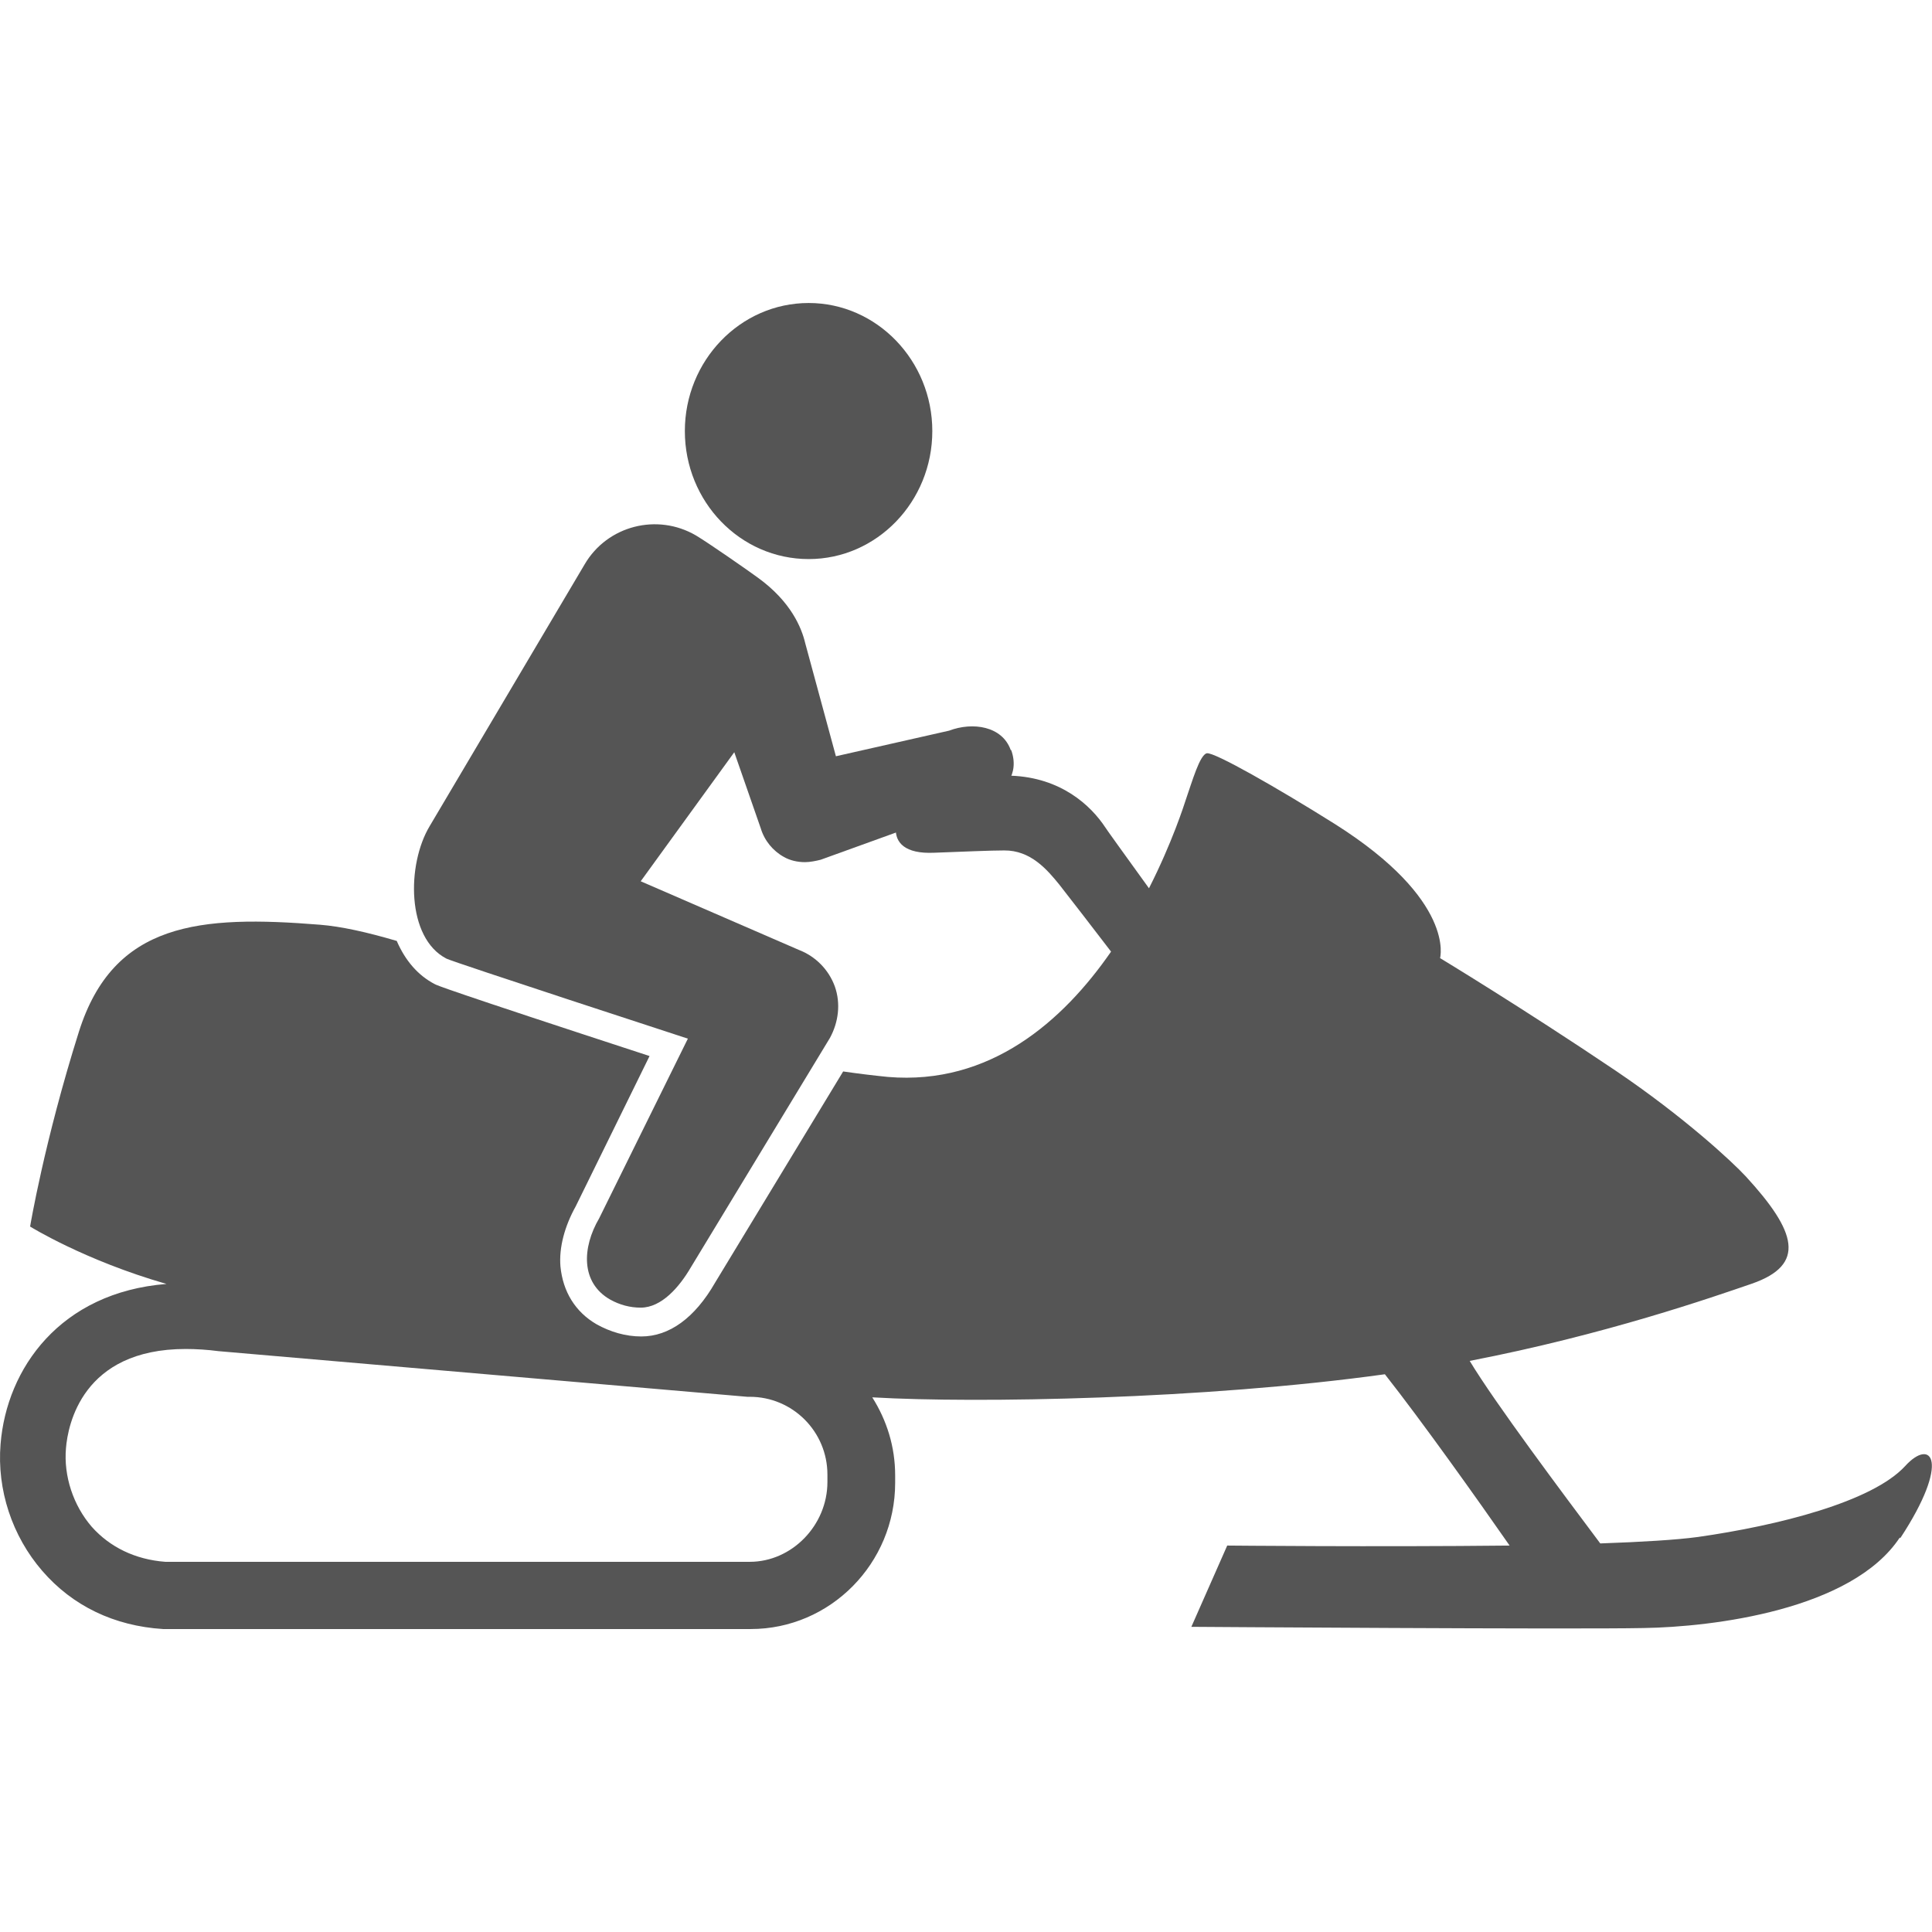
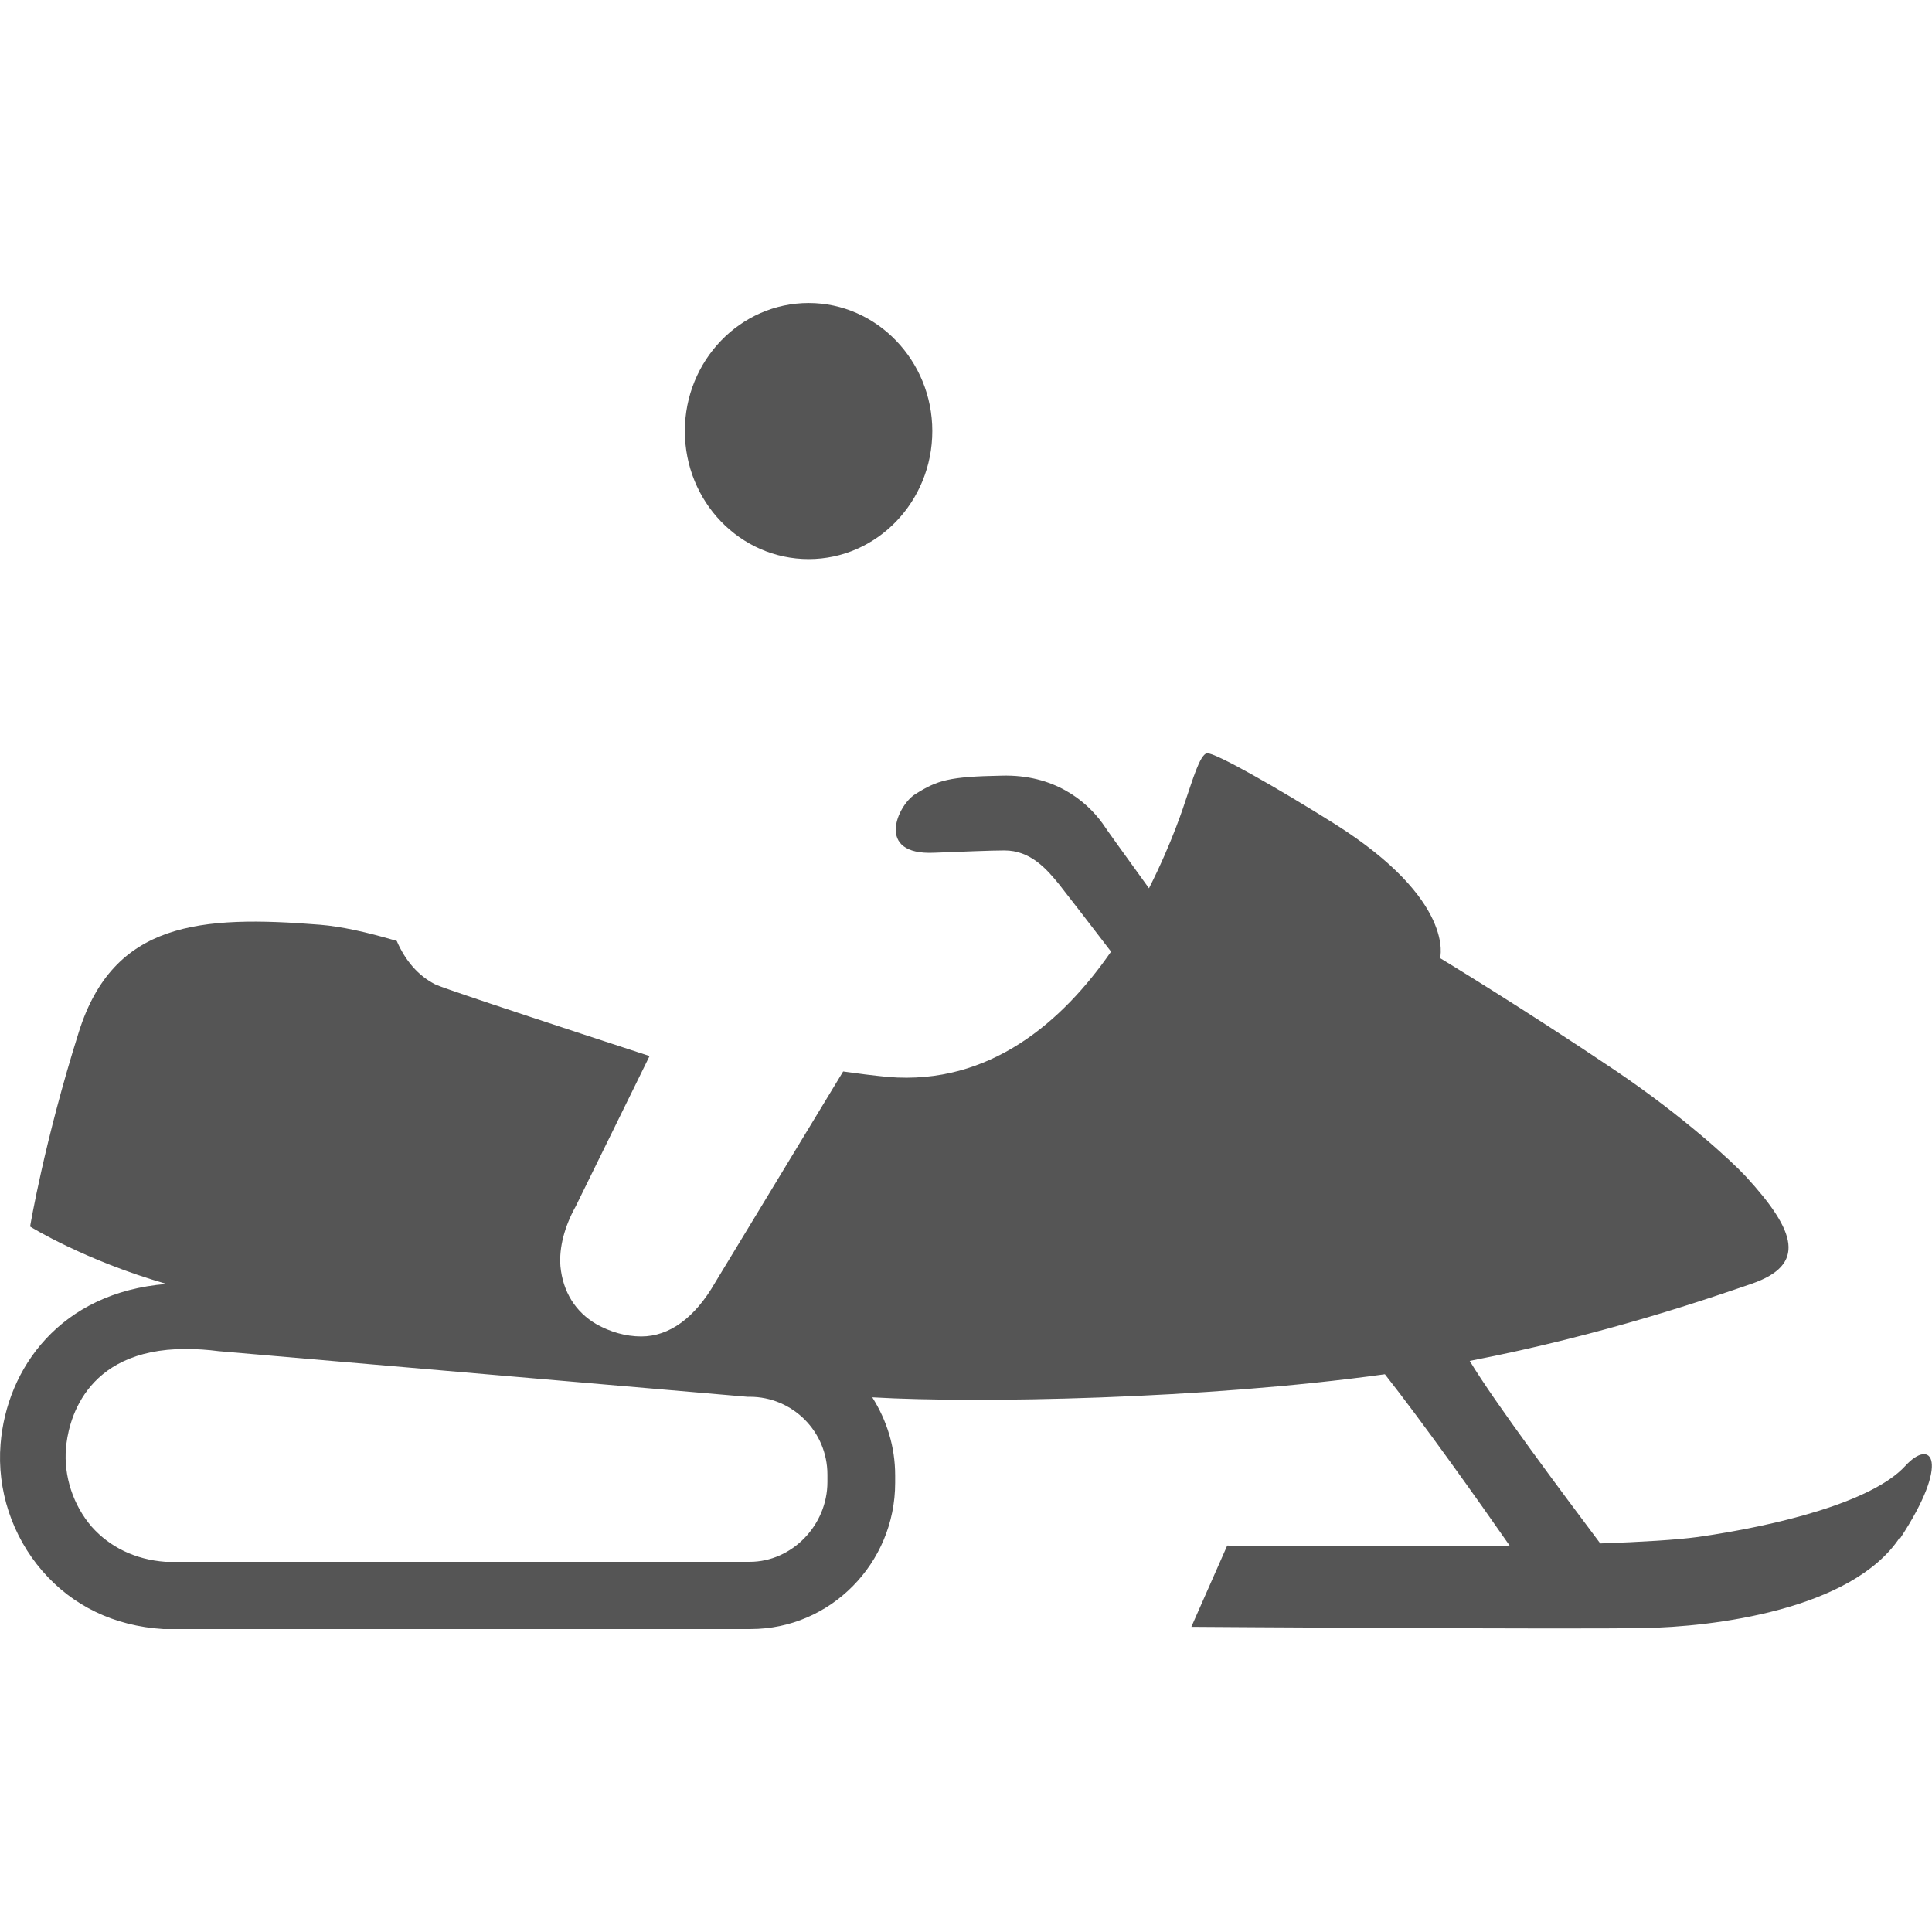
<svg xmlns="http://www.w3.org/2000/svg" height="48" width="48" viewBox="0 0 48 48" version="1.1" id="svg3">
  <defs id="defs7" />
  <path id="path3010" style="display:inline;fill:#555555;fill-opacity:1;fill-rule:nonzero;stroke:none;stroke-width:0.791" d="m 23.163,10.709 c 0,1.754 -1.377,3.181 -3.071,3.181 -1.703,0 -3.077,-1.426 -3.077,-3.181 0,-1.747 1.374,-3.181 3.077,-3.181 1.694,0 3.071,1.434 3.071,3.181" />
-   <path id="path3014" style="display:inline;fill:#555555;fill-opacity:1;fill-rule:nonzero;stroke:none;stroke-width:0.791" d="m 25.111,18.634 c -0.211,-0.593 -0.942,-0.704 -1.531,-0.481 l -2.812,0.636 -0.761,-2.804 c -0.091,-0.389 -0.356,-1.037 -1.175,-1.631 -0.242,-0.178 -1.238,-0.871 -1.54,-1.05 -0.96,-0.562 -2.202,-0.248 -2.766,0.716 l -3.851,6.505 c -0.571,0.951 -0.58,2.778 0.417,3.292 0.181,0.091 5.998,1.988 5.998,1.988 l -2.205,4.466 c -0.423,0.723 -0.462,1.594 0.272,2.015 0.242,0.136 0.501,0.202 0.761,0.202 0.519,0 0.96,-0.513 1.241,-0.993 l 3.461,-5.709 c 0.211,-0.388 0.272,-0.851 0.121,-1.278 -0.151,-0.415 -0.477,-0.748 -0.894,-0.908 l -3.929,-1.705 2.325,-3.206 0.658,1.891 c 0.091,0.303 0.302,0.561 0.574,0.71 0.151,0.088 0.341,0.13 0.525,0.13 0.121,0 0.272,-0.03 0.39,-0.06 l 3.999,-1.445 c 0.586,-0.223 0.948,-0.686 0.734,-1.279" />
  <path id="path3018" style="display:inline;fill:#555555;fill-opacity:1;fill-rule:evenodd;stroke:none;stroke-width:0.791" d="m 5.429,33.569 c -0.272,-0.036 -0.556,-0.054 -0.815,-0.054 -2.576,0 -2.929,1.896 -2.975,2.465 -0.06,0.692 0.181,1.421 0.64,1.952 0.45,0.506 1.081,0.815 1.83,0.871 H 18.627 c 1.048,0 1.93,-0.908 1.93,-1.983 v -0.184 c 0,-1.069 -0.864,-1.933 -1.93,-1.933 h -0.06 m 28.633,3.496 c -1.19,1.804 -4.657,2.223 -6.366,2.249 -1.706,0.036 -11.235,-0.03 -11.235,-0.03 l 0.891,-2.019 c 0,0 3.69,0.036 7.016,0 -0.791,-1.137 -2.174,-3.082 -3.099,-4.256 -4.491,0.624 -10.147,0.723 -12.705,0.575 h -0.03 c 0.359,0.569 0.568,1.223 0.568,1.939 v 0.184 c 0,2.002 -1.613,3.632 -3.588,3.632 H 4.052 c -1.214,-0.076 -2.25,-0.574 -3.002,-1.445 -0.749,-0.865 -1.129,-2.014 -1.036,-3.15 0.151,-1.878 1.48,-3.768 4.122,-3.979 -2.039,-0.586 -3.388,-1.426 -3.388,-1.426 0,0 0.35,-2.106 1.211,-4.836 0.861,-2.731 3.008,-2.903 5.995,-2.662 0.522,0.042 1.163,0.184 1.903,0.402 0.211,0.488 0.529,0.859 0.948,1.075 0.06,0.03 0.211,0.112 5.333,1.785 l -1.836,3.737 c -0.272,0.489 -0.417,1.02 -0.378,1.489 0.06,0.623 0.365,1.129 0.897,1.438 0.341,0.19 0.722,0.303 1.111,0.303 0.698,0 1.332,-0.463 1.833,-1.335 l 3.183,-5.249 c 0.374,0.054 0.746,0.1 1.111,0.136 2.54,0.214 4.352,-1.389 5.545,-3.113 -0.426,-0.556 -0.982,-1.278 -1.287,-1.667 -0.302,-0.371 -0.71,-0.852 -1.368,-0.847 -0.35,0 -1,0.03 -1.737,0.057 -1.486,0.069 -0.906,-1.186 -0.477,-1.452 0.556,-0.353 0.852,-0.439 2.15,-0.463 1.296,-0.036 2.096,0.618 2.507,1.186 0.121,0.184 0.553,0.778 1.154,1.612 0.574,-1.131 0.873,-2.069 0.921,-2.218 0.151,-0.433 0.341,-1.099 0.516,-1.136 0.181,-0.036 1.752,0.859 3.186,1.76 3.008,1.902 2.609,3.329 2.609,3.329 0,0 2.026,1.224 4.364,2.798 1.7,1.15 2.902,2.267 3.237,2.631 1.259,1.372 1.495,2.187 0.151,2.658 -0.972,0.333 -3.651,1.271 -7.016,1.92 0.625,1.038 2.313,3.292 3.244,4.535 1.03,-0.036 1.894,-0.088 2.425,-0.16 1.993,-0.284 4.328,-0.871 5.149,-1.761 0.658,-0.723 1.139,-0.124 -0.121,1.791" />
</svg>